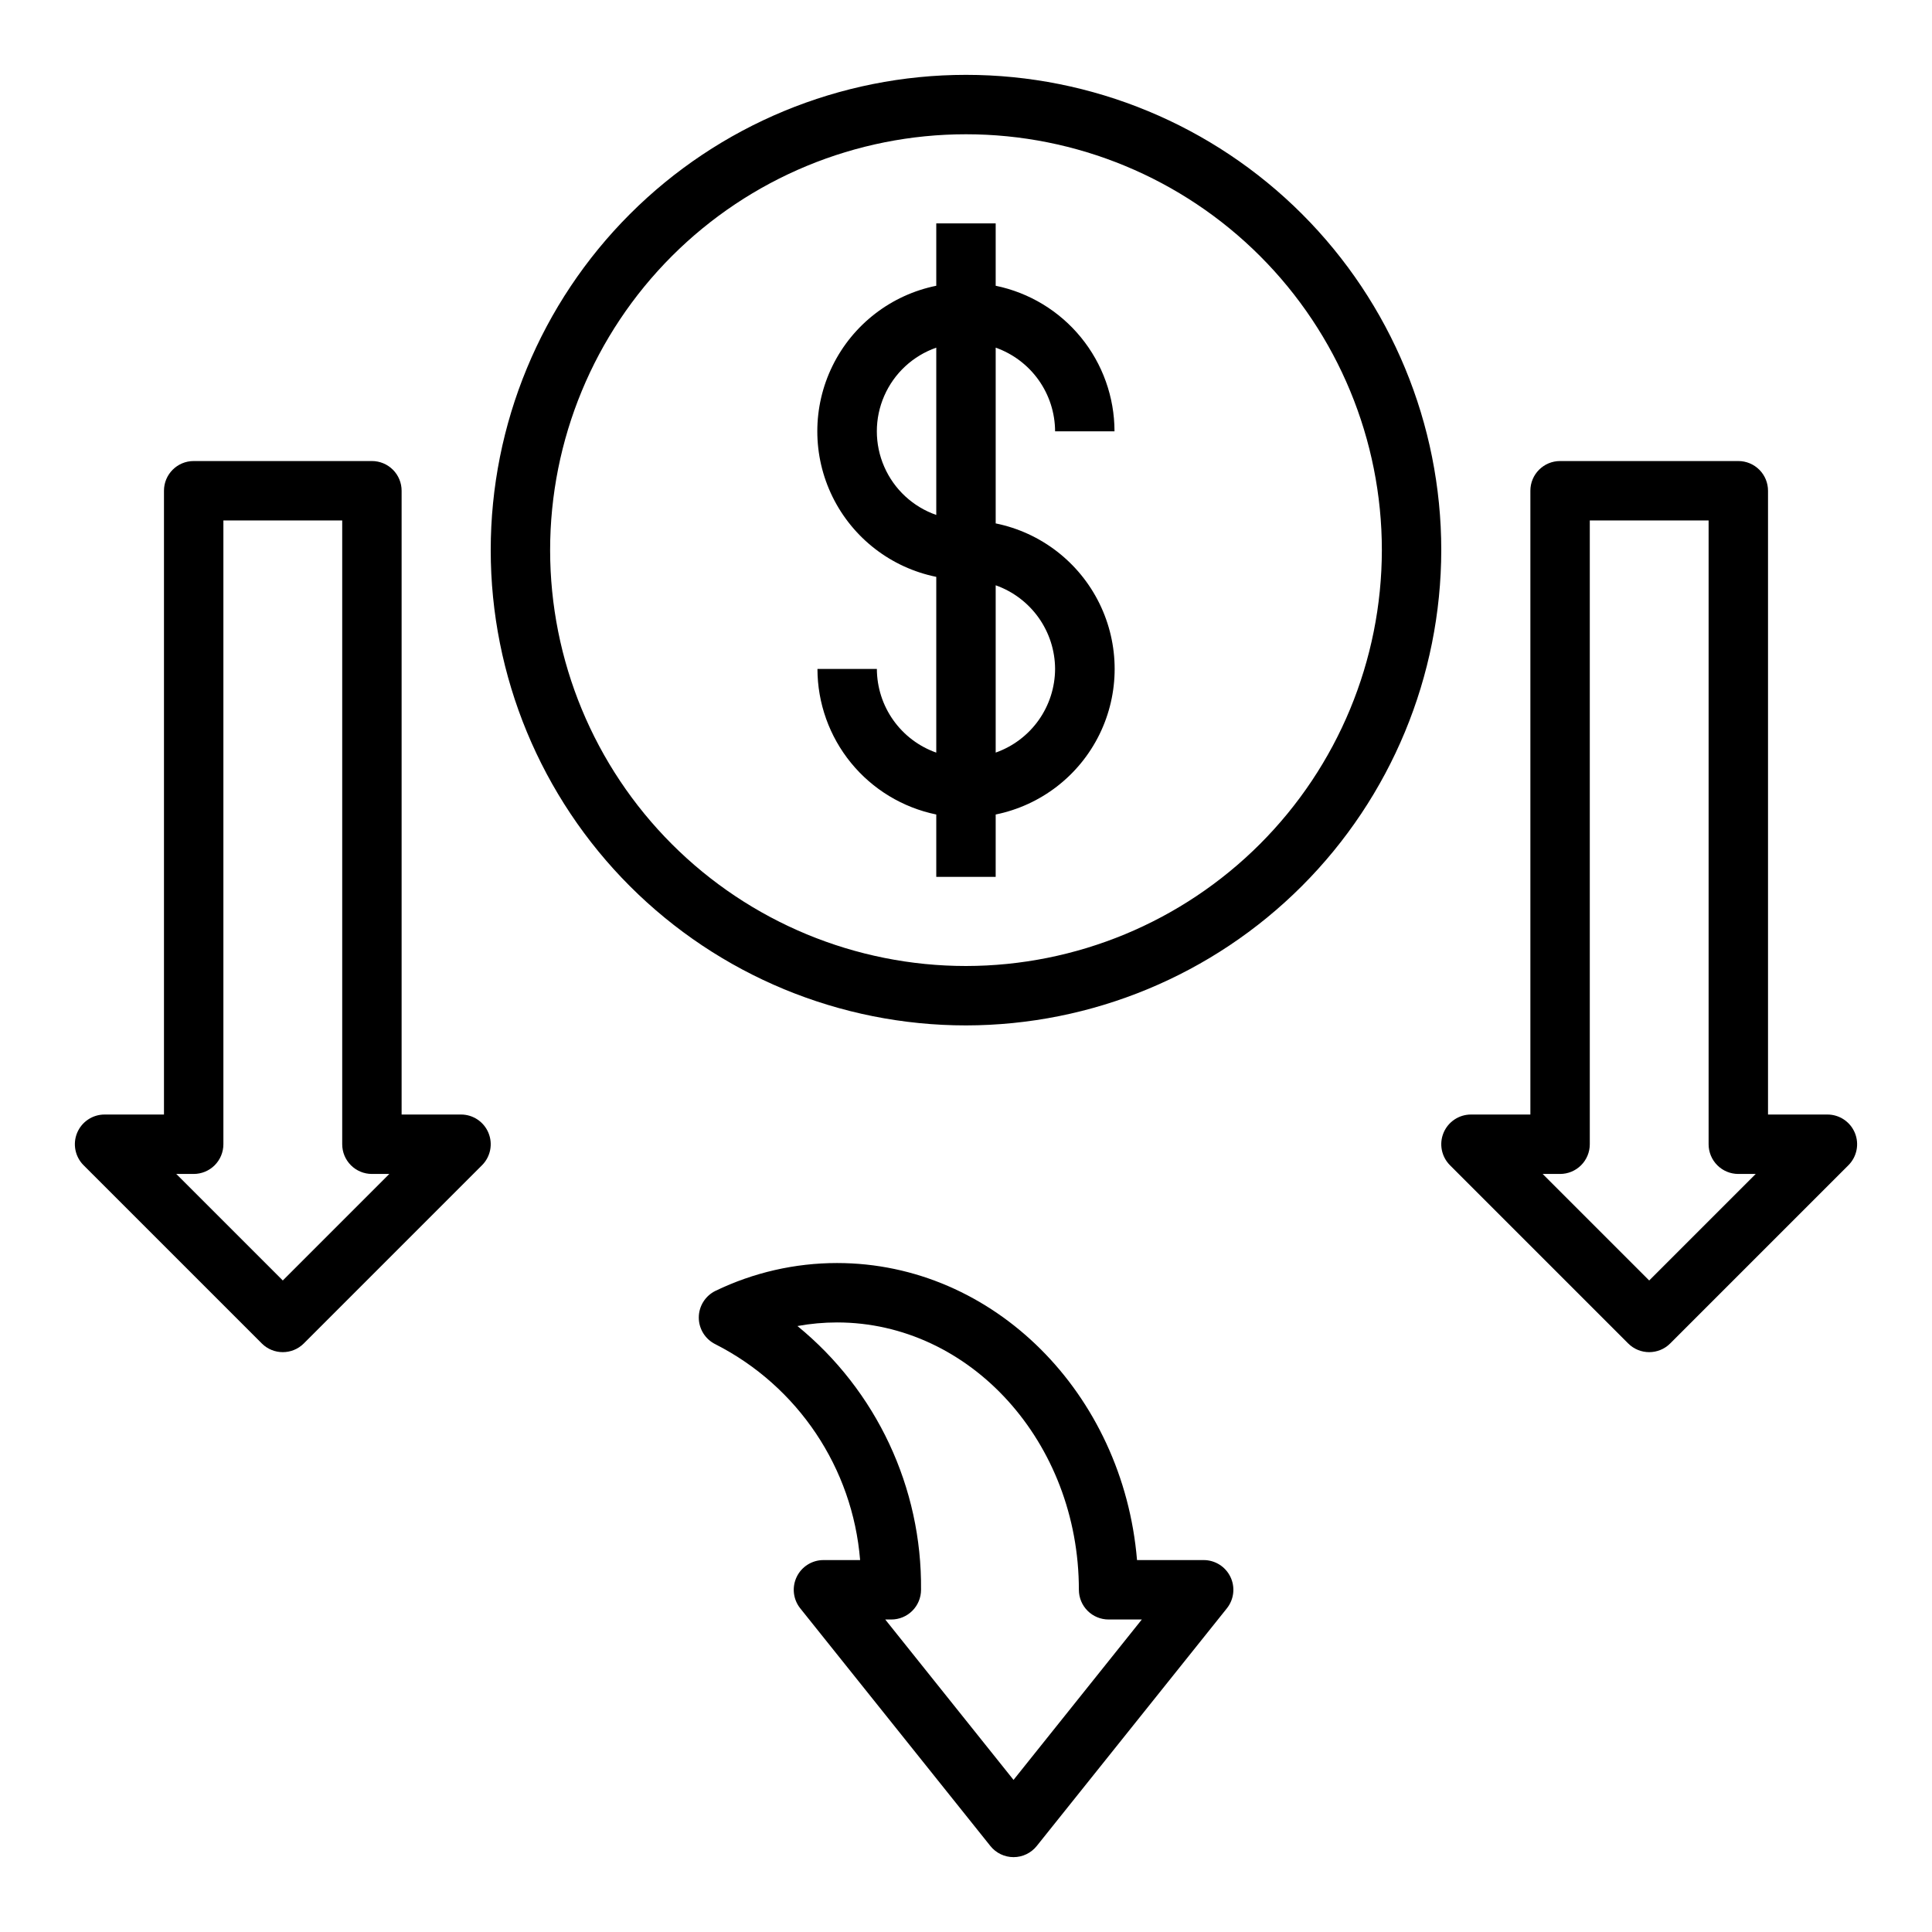
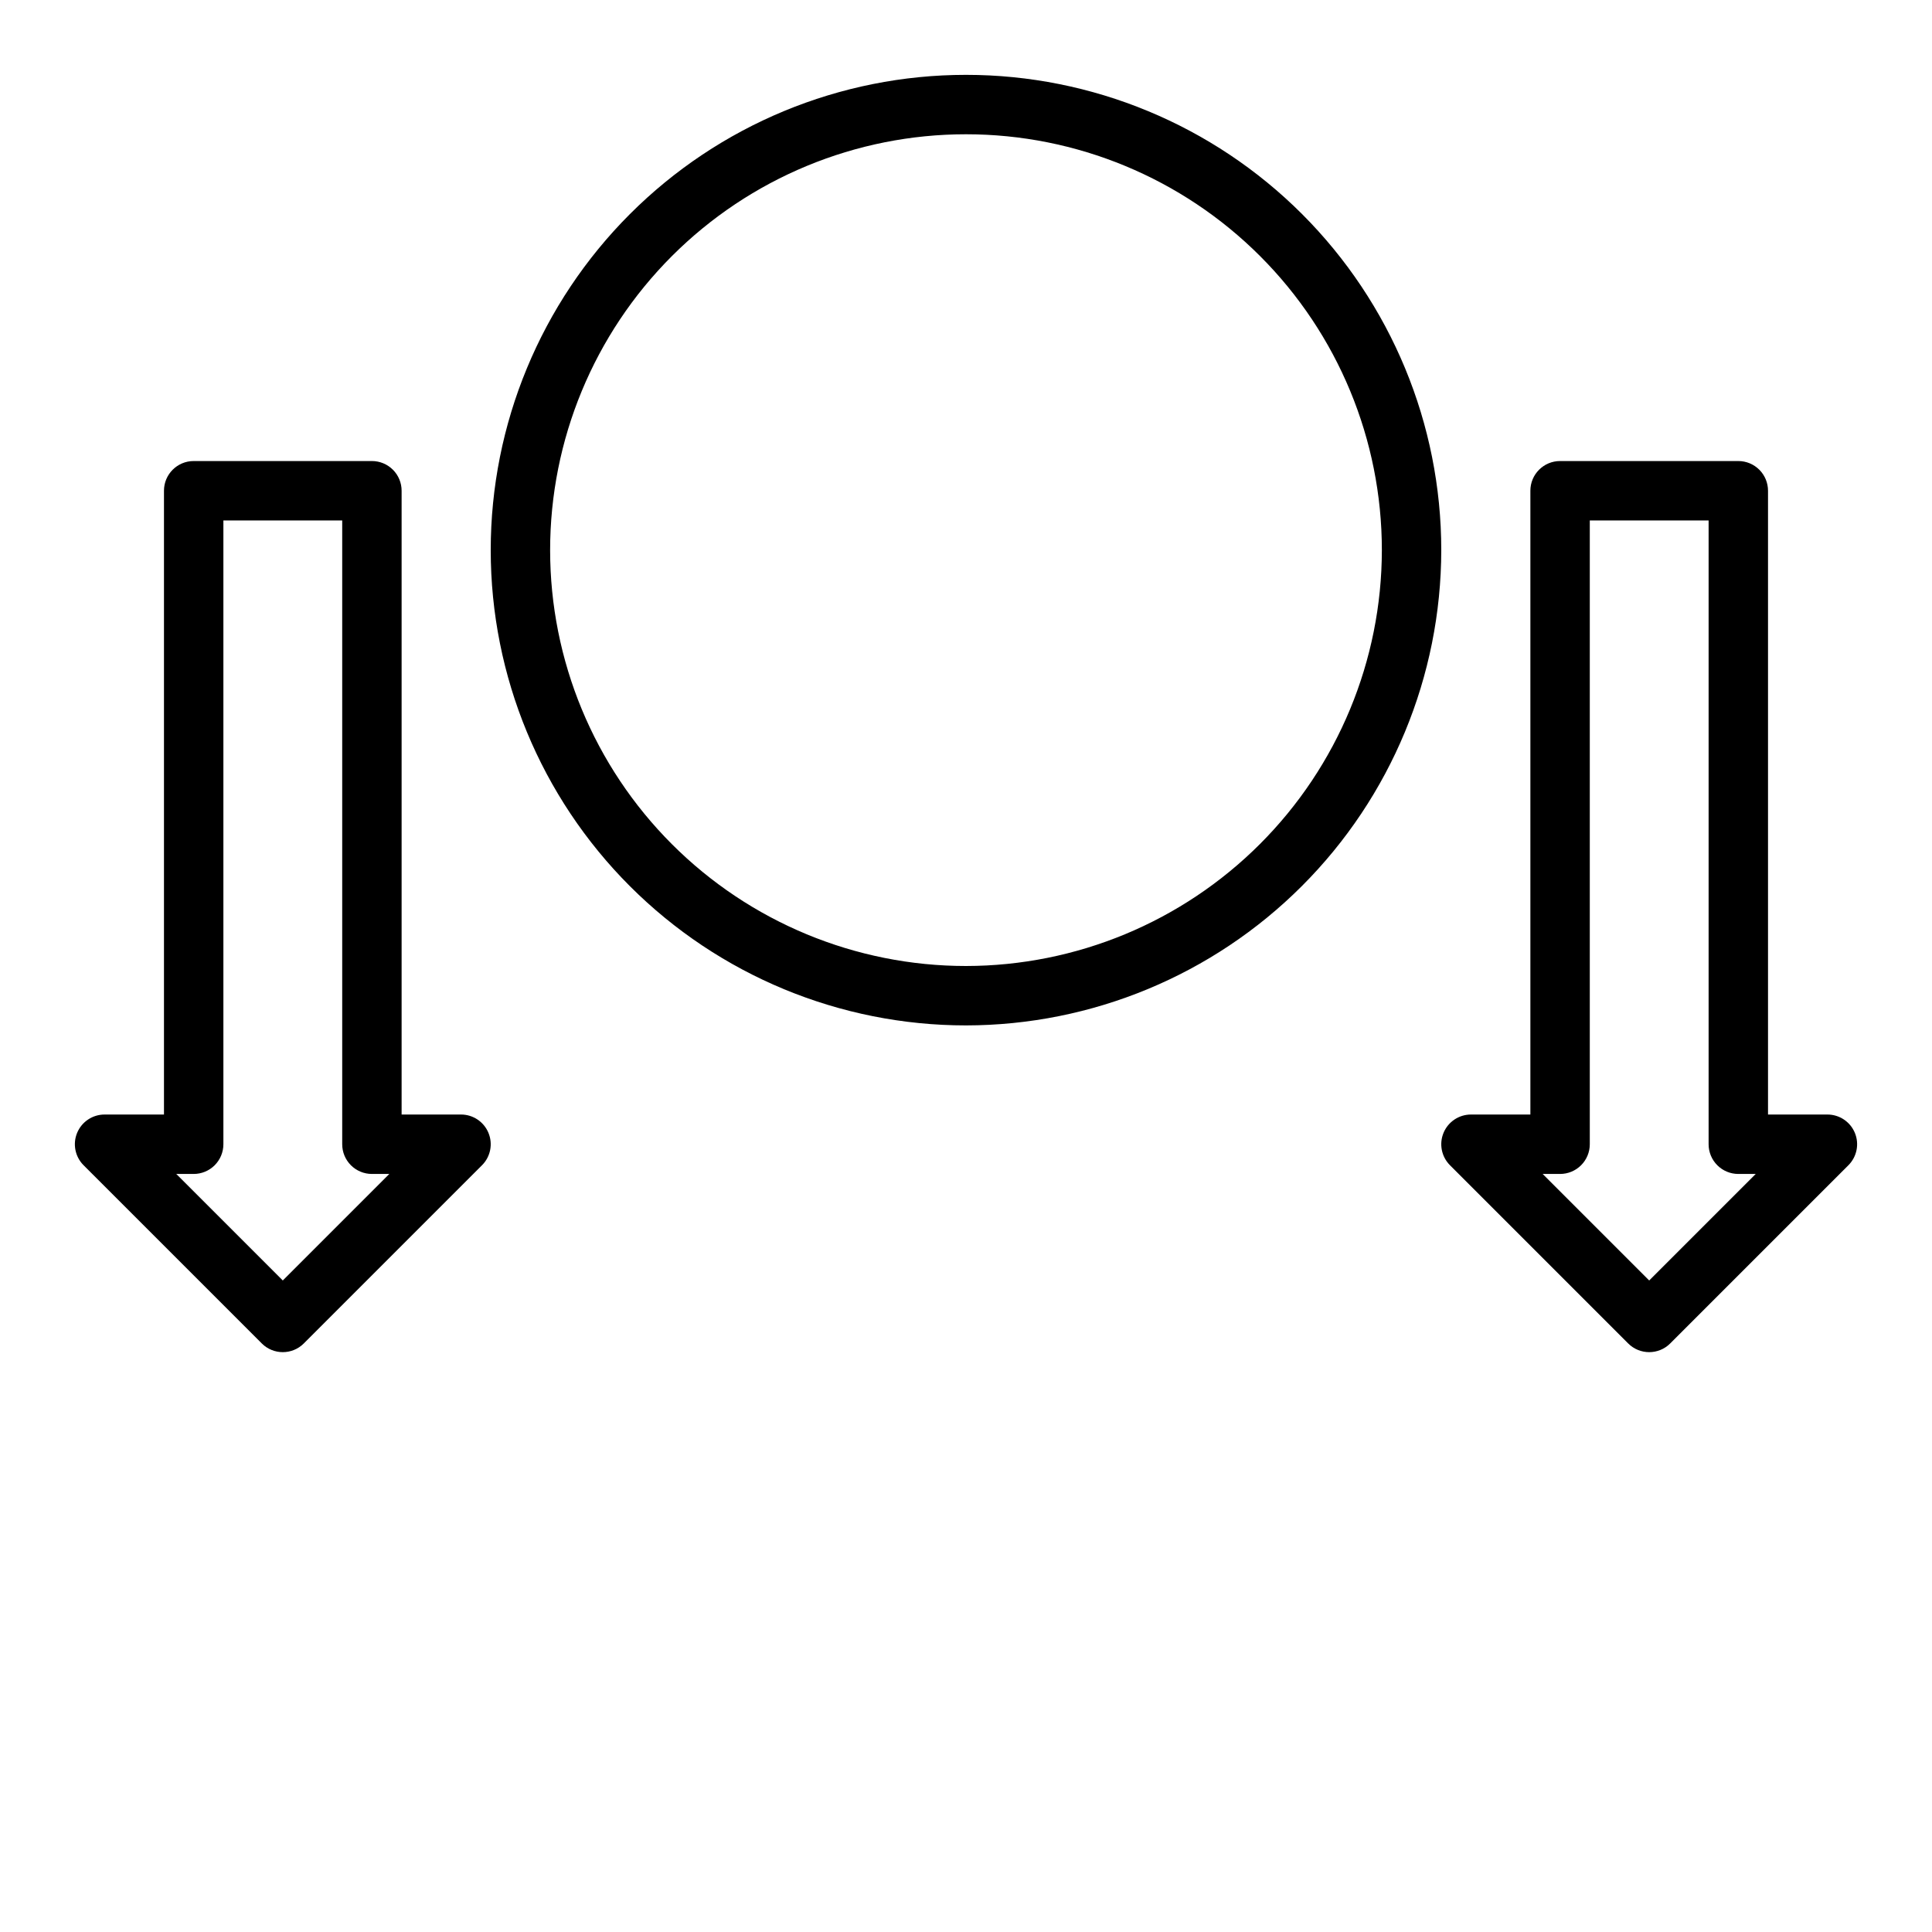
<svg xmlns="http://www.w3.org/2000/svg" fill="#000000" width="800px" height="800px" version="1.1" viewBox="144 144 512 512">
  <g>
-     <path d="m355.13 561.9c-1.312 2.727-0.945 5.965 0.945 8.328l50.383 62.977h-0.004c1.496 1.867 3.758 2.957 6.148 2.957 2.391 0 4.652-1.09 6.148-2.957l50.383-62.977h-0.004c1.895-2.363 2.262-5.606 0.949-8.332-1.312-2.731-4.074-4.465-7.102-4.461h-17.652c-3.676-44.082-37.934-78.719-79.508-78.719-11.145 0.004-22.148 2.519-32.188 7.367-2.715 1.316-4.441 4.066-4.441 7.086 0 3.016 1.727 5.769 4.441 7.086 21.832 11.117 36.332 32.762 38.312 57.18h-9.73c-3.019 0.004-5.773 1.742-7.082 4.465zm0.211-66.488c3.453-0.633 6.957-0.949 10.469-0.953 35.344 0 64.102 31.789 64.102 70.848l0.004 0.004c0 2.086 0.828 4.09 2.305 5.566 1.477 1.477 3.477 2.305 5.566 2.305h8.809l-34 42.508-34-42.508h1.613c2.09 0 4.09-0.828 5.566-2.305 1.477-1.477 2.309-3.481 2.309-5.566 0.258-27.062-11.789-52.777-32.75-69.898z" />
    <path d="m242.56 266.18h-47.234c-4.348 0-7.871 3.523-7.871 7.871v165.31h-15.742c-3.184 0-6.055 1.918-7.273 4.859s-0.543 6.324 1.707 8.578l47.23 47.23c3.074 3.074 8.059 3.074 11.133 0l47.23-47.23c2.254-2.254 2.926-5.637 1.707-8.578s-4.086-4.859-7.269-4.859h-15.746v-165.31c0-2.09-0.828-4.09-2.305-5.566-1.477-1.477-3.481-2.305-5.566-2.305zm-23.617 217.16-28.23-28.23h4.613c2.09 0 4.09-0.828 5.566-2.305s2.309-3.477 2.309-5.566v-165.31h31.488v165.31c0 2.09 0.828 4.09 2.305 5.566 1.477 1.477 3.477 2.305 5.566 2.305h4.613z" />
    <path d="m604.67 266.18h-47.234c-4.348 0-7.871 3.523-7.871 7.871v165.31h-15.742c-3.184 0-6.055 1.918-7.273 4.859s-0.543 6.324 1.707 8.578l47.23 47.23c3.074 3.074 8.059 3.074 11.133 0l47.23-47.23c2.25-2.254 2.926-5.637 1.707-8.578s-4.09-4.859-7.269-4.859h-15.746v-165.31c0-2.09-0.828-4.09-2.305-5.566-1.477-1.477-3.481-2.305-5.566-2.305zm-23.617 217.16-28.23-28.23h4.613c2.09 0 4.09-0.828 5.566-2.305 1.477-1.477 2.309-3.477 2.309-5.566v-165.31h31.488v165.31c0 2.09 0.828 4.09 2.305 5.566 1.477 1.477 3.477 2.305 5.566 2.305h4.613z" />
-     <path d="m423.61 258.3h15.746c-0.012-9.07-3.148-17.859-8.887-24.883-5.734-7.027-13.719-11.863-22.602-13.688v-16.531h-15.746v16.531c-11.953 2.426-22.109 10.262-27.488 21.211-5.383 10.949-5.383 23.773 0 34.723 5.379 10.949 15.535 18.781 27.488 21.211v46.578c-4.59-1.621-8.566-4.625-11.383-8.594-2.82-3.969-4.34-8.711-4.359-13.582h-15.746c0.012 9.07 3.152 17.859 8.887 24.887 5.734 7.027 13.719 11.859 22.602 13.688v16.531h15.742l0.004-16.531c11.957-2.43 22.109-10.262 27.492-21.211 5.379-10.949 5.379-23.773 0-34.723-5.383-10.949-15.535-18.785-27.492-21.211v-46.574c4.59 1.625 8.562 4.625 11.383 8.594 2.816 3.965 4.34 8.707 4.359 13.574zm-31.488 22.168c-6.172-2.148-11.168-6.777-13.785-12.77-2.621-5.992-2.621-12.805 0-18.793 2.617-5.992 7.613-10.621 13.785-12.773zm31.488 40.809c-0.02 4.867-1.543 9.609-4.359 13.578-2.82 3.969-6.793 6.969-11.383 8.59v-44.336c4.59 1.625 8.562 4.625 11.383 8.594 2.816 3.965 4.34 8.707 4.359 13.574z" />
    <path d="m525.95 289.79c0-33.402-13.27-65.441-36.891-89.062-23.617-23.617-55.656-36.891-89.059-36.891-33.406 0-65.441 13.273-89.062 36.891-23.621 23.621-36.891 55.66-36.891 89.062 0 33.406 13.27 65.441 36.891 89.062 23.621 23.621 55.656 36.891 89.062 36.891 33.391-0.039 65.406-13.32 89.016-36.934 23.613-23.613 36.895-55.625 36.934-89.02zm-125.95 110.21c-29.23 0-57.262-11.613-77.93-32.281-20.668-20.668-32.281-48.699-32.281-77.93 0-29.227 11.613-57.262 32.281-77.93 20.668-20.668 48.699-32.277 77.93-32.277 29.227 0 57.258 11.609 77.926 32.277s32.281 48.703 32.281 77.93c-0.031 29.219-11.652 57.234-32.312 77.895-20.664 20.664-48.676 32.285-77.895 32.316z" />
  </g>
</svg>